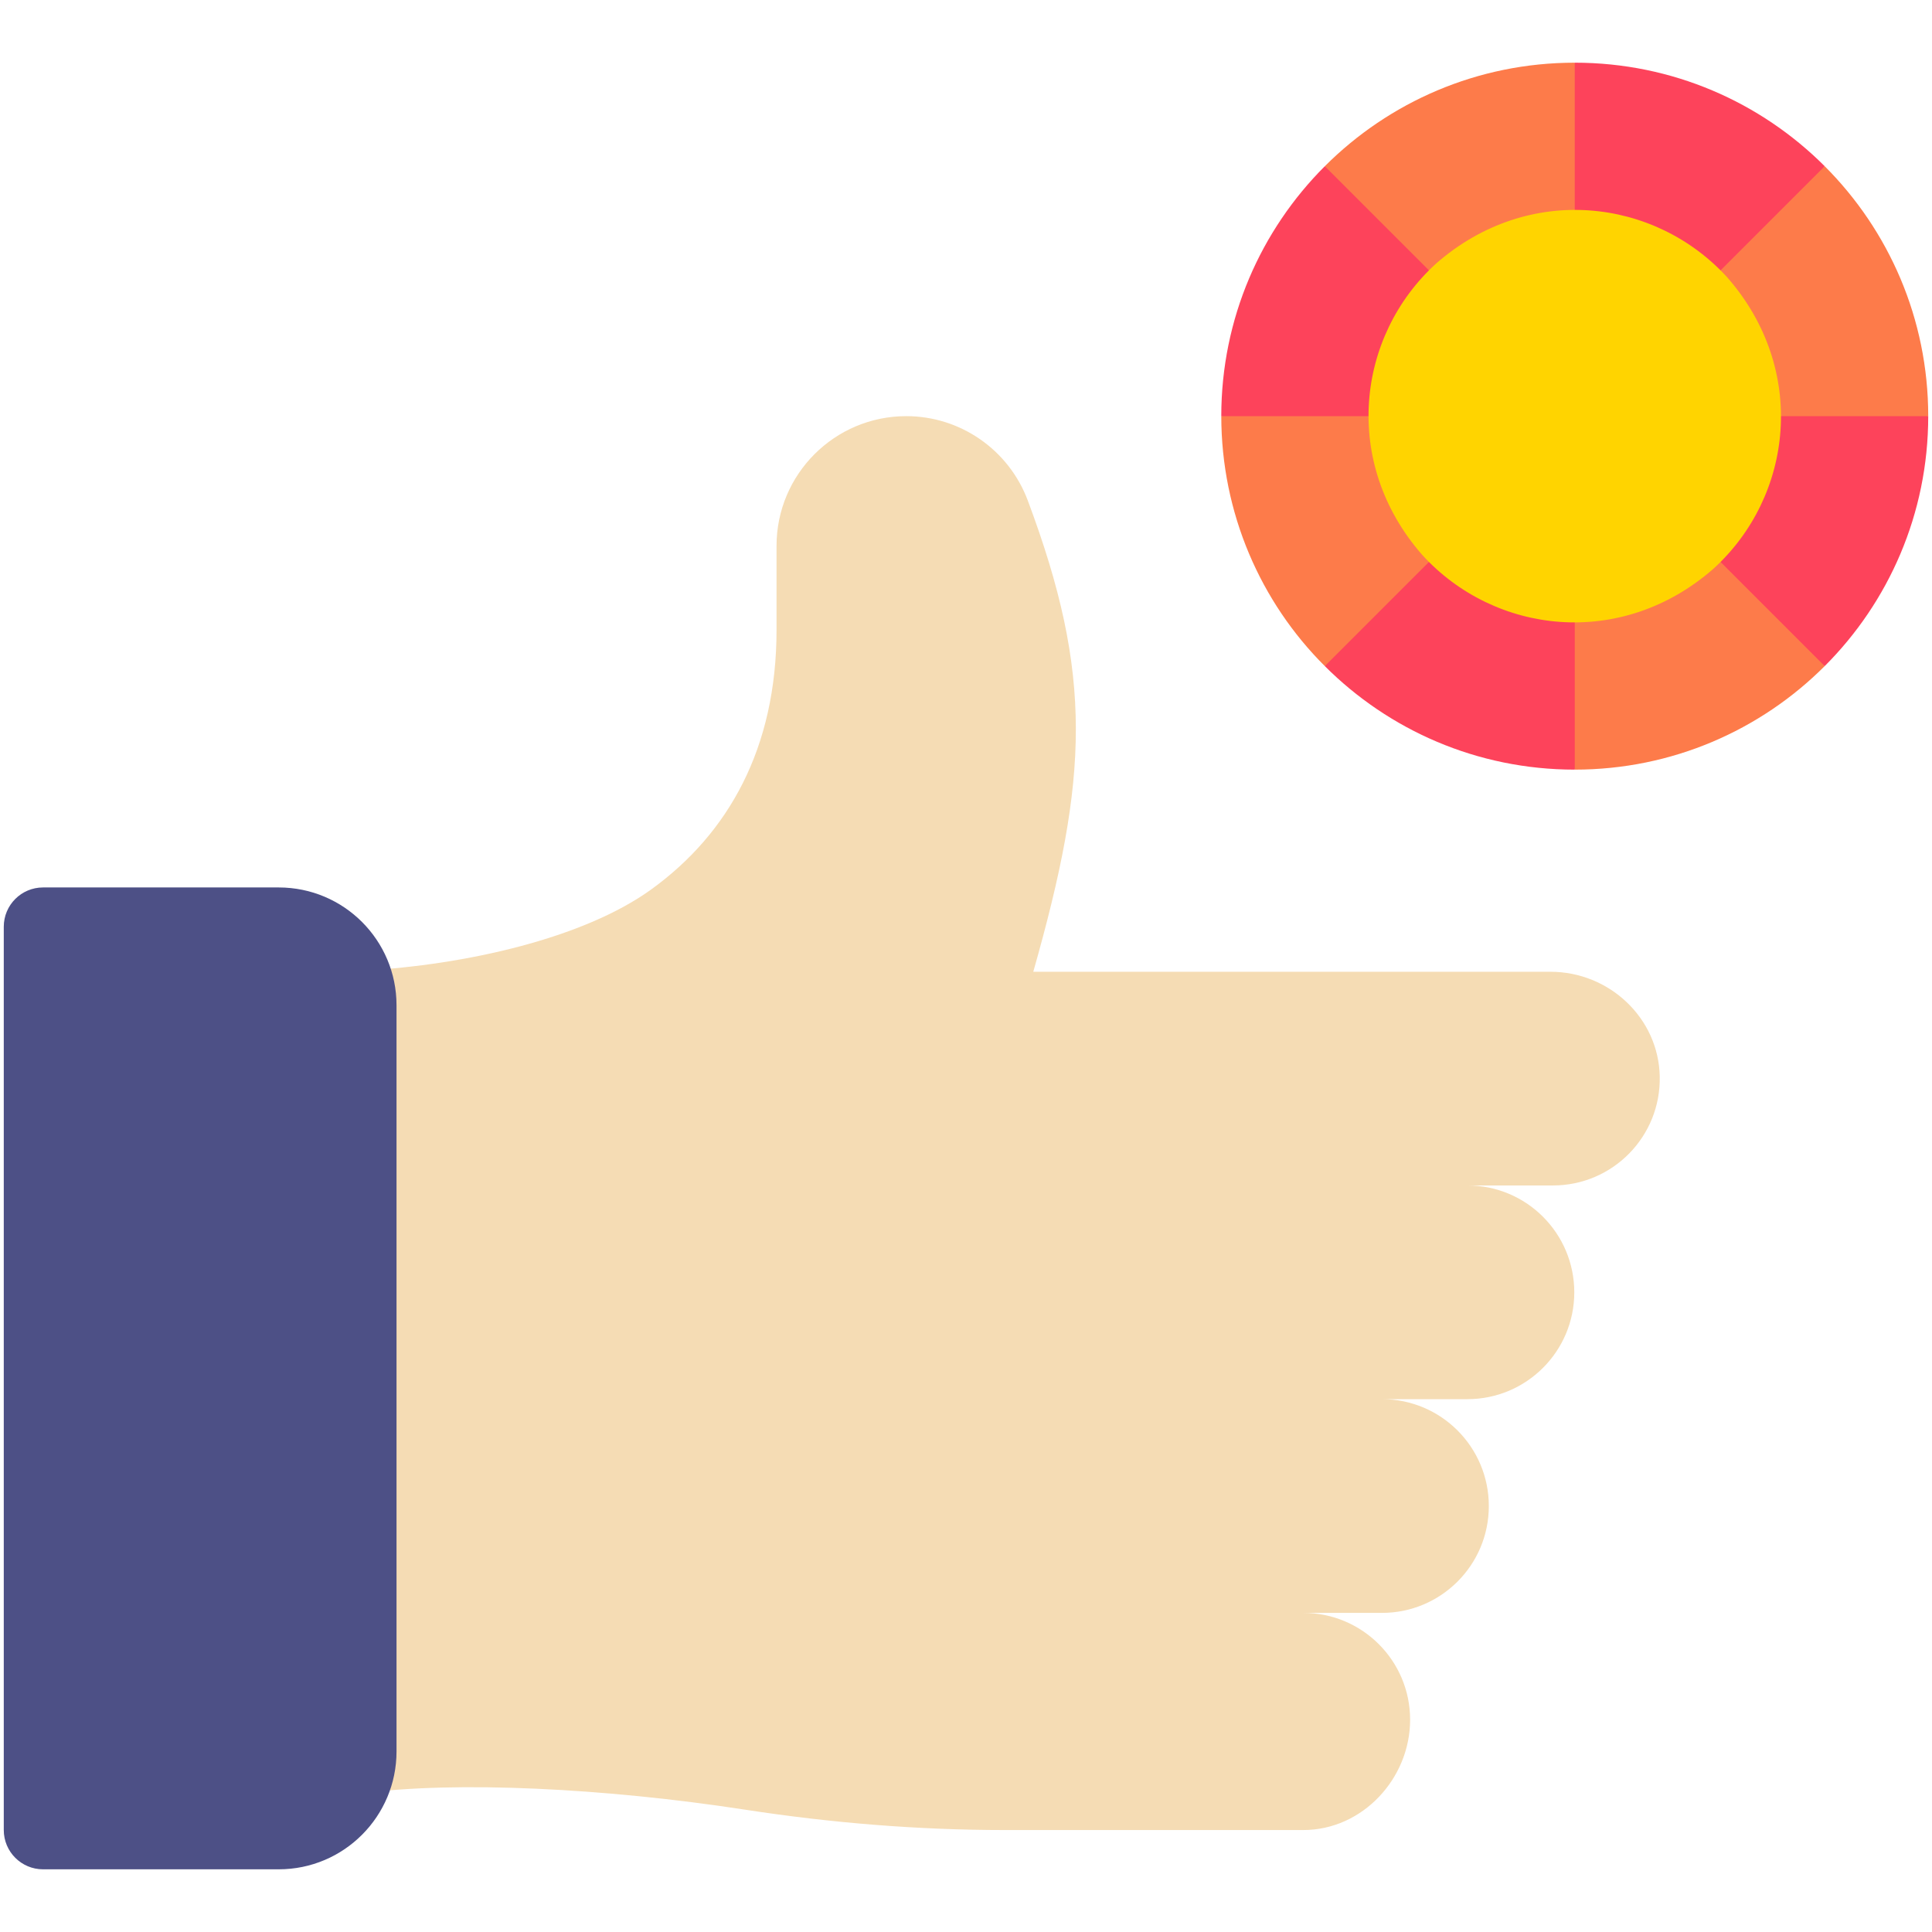
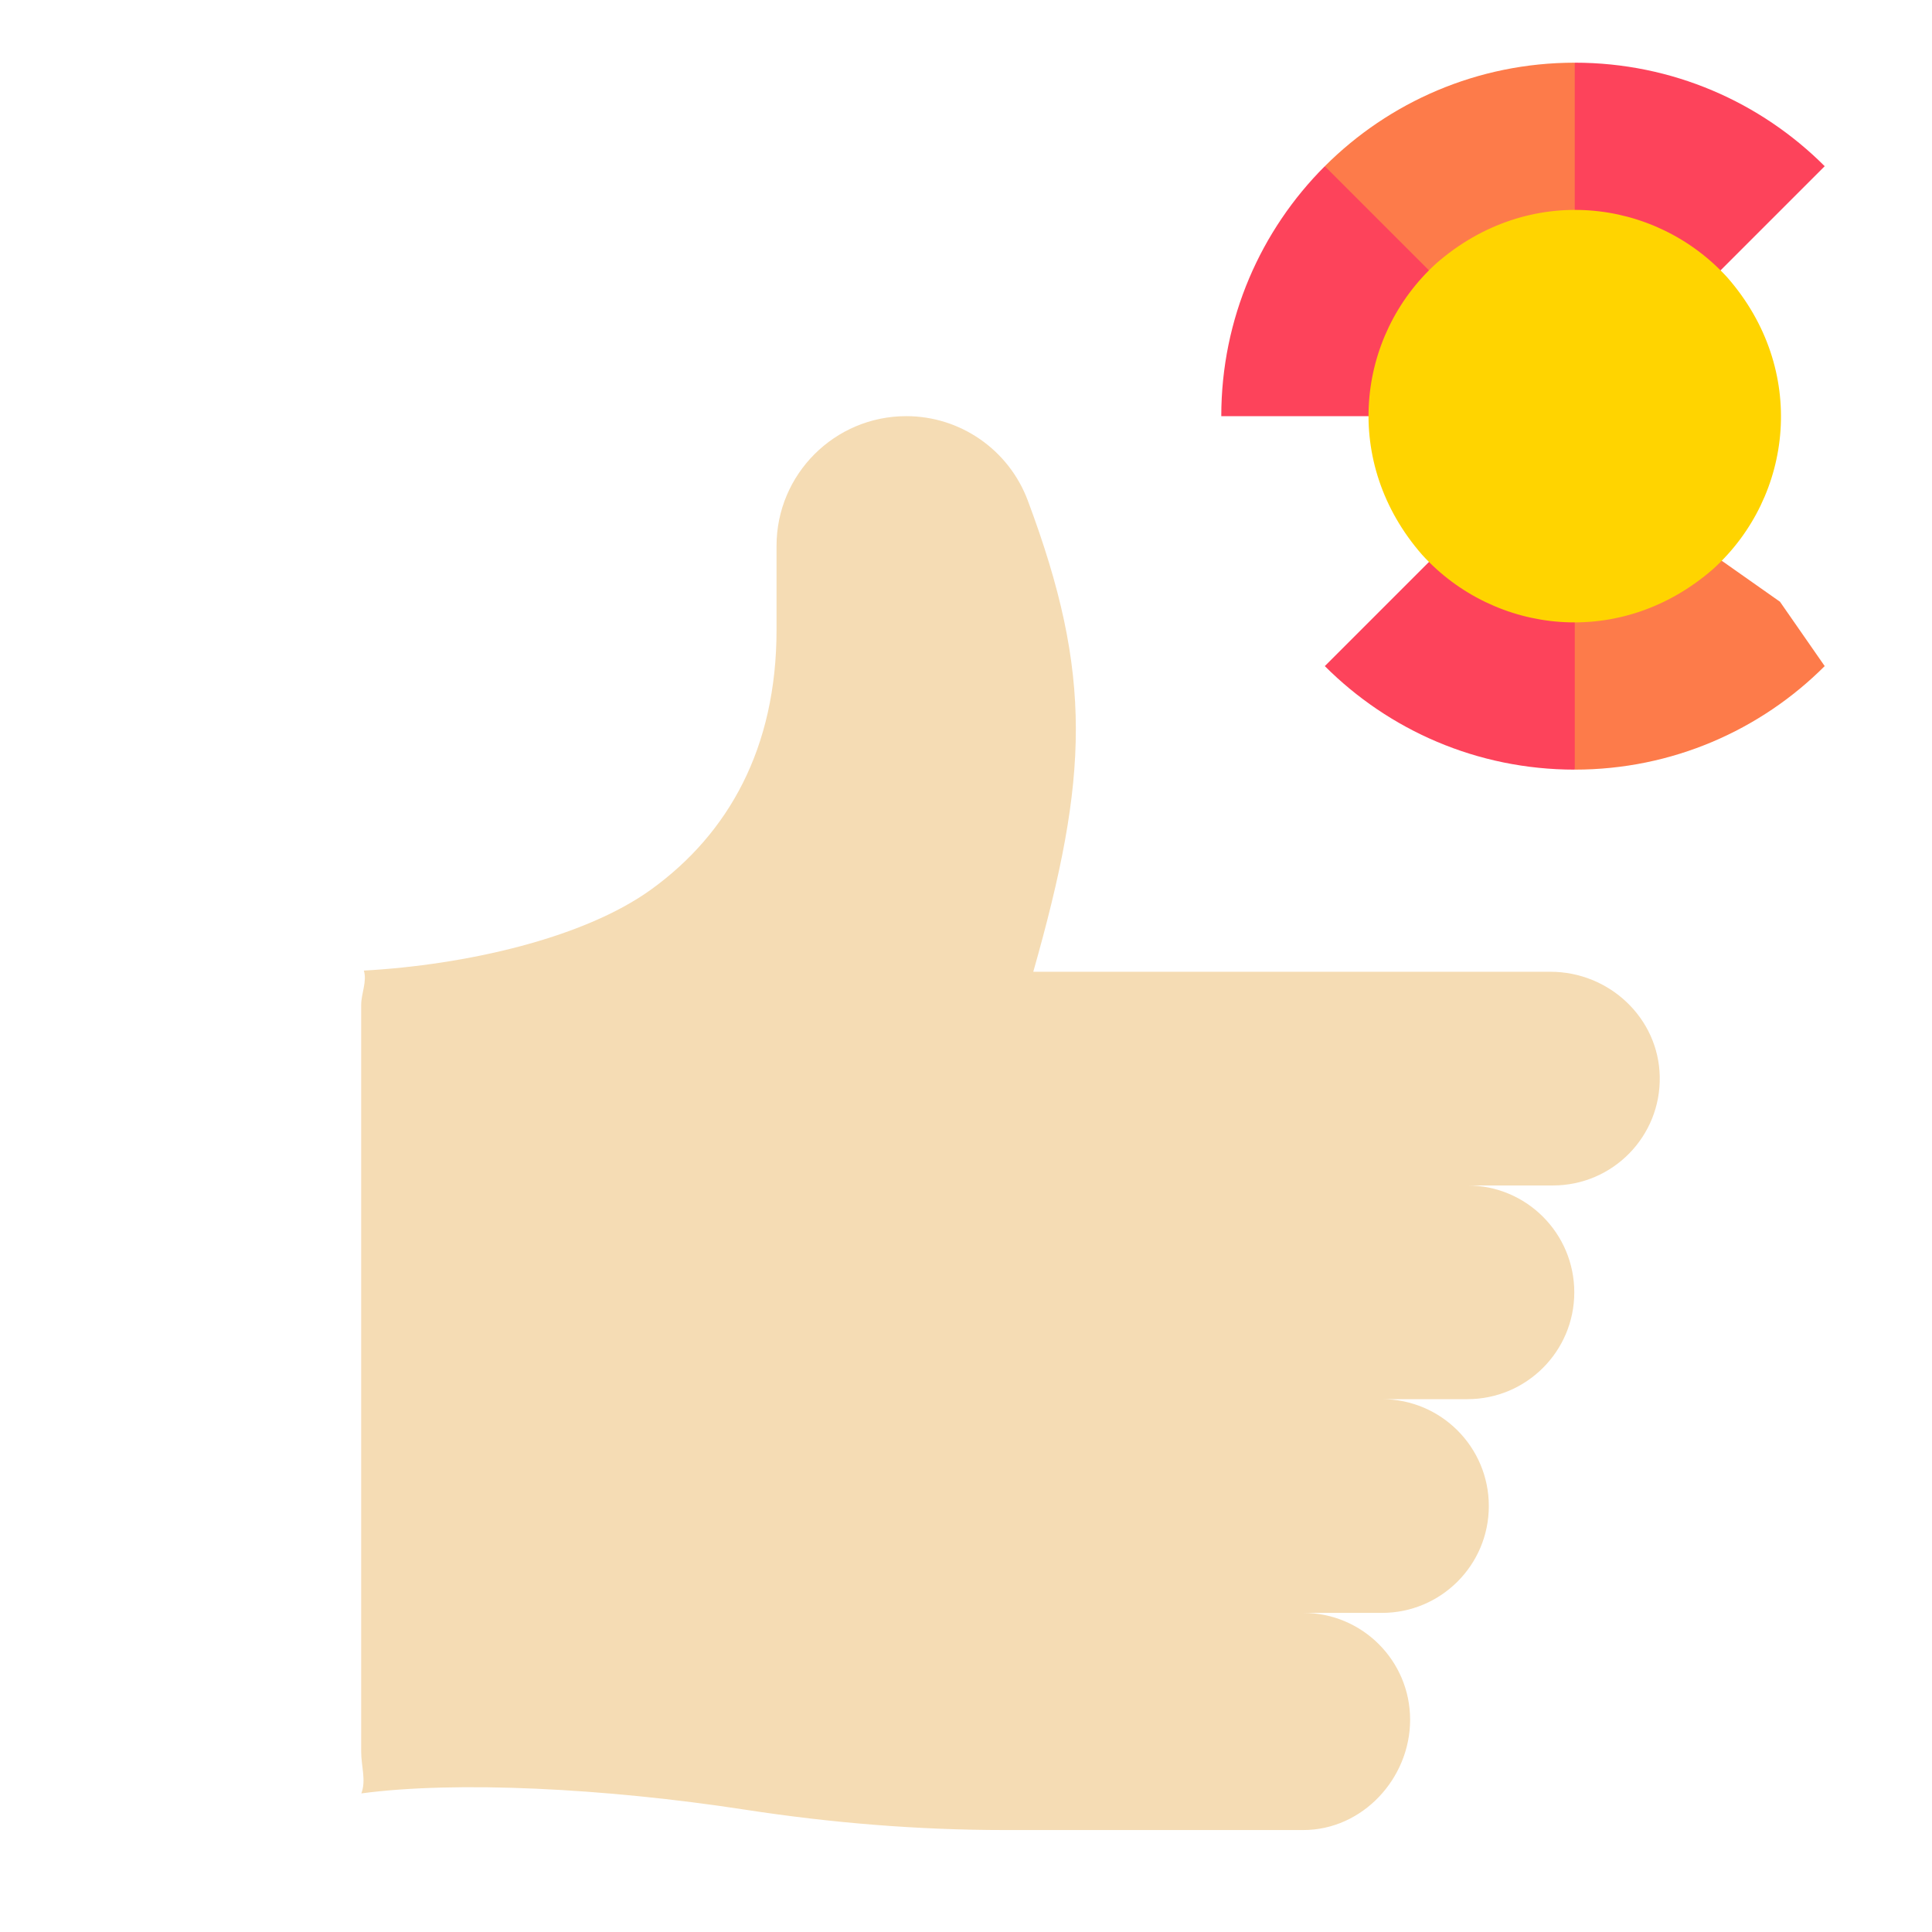
<svg xmlns="http://www.w3.org/2000/svg" height="512" viewBox="0 0 512 512" width="512">
  <g id="_x33_8_x2C__Bet_x2C__like_x2C__gambling_x2C__casino_x2C__party">
    <g>
      <g>
        <path id="XMLID_284_" d="m366.233 370.792c15.643 0 28.321 12.677 28.321 28.321 0 15.657-12.698 28.321-28.321 28.321h-20.858c15.643 0 28.321 12.677 28.321 28.31 0 15.552-12.595 29.237-28.321 29.237h-79.019c-23.064 0-46.077-1.884-68.86-5.391-37.178-5.724-76.625-7.671-101.74-4.319 1.322-3.456-.042-7.192-.042-11.105v-197.758c0-3.195 1.603-6.287.708-9.19 26.811-1.488 58.171-8.493 76.198-21.534 20.494-14.842 33.171-37.49 33.171-68.767v-22.263c0-18.975 15.395-34.368 34.378-34.368 14.353 0 27.186 8.93 32.213 22.378 17.34 46.327 16.122 73.18 1.447 124.867h137.065c15.529 0 28.643 12.219 28.956 27.738.328 15.867-12.429 28.893-28.31 28.893h-22.648c15.633 0 28.31 12.677 28.31 28.321 0 15.656-12.709 28.31-28.31 28.31h-22.659z" fill="#f5dcb4" />
-         <path id="XMLID_283_" d="m105.082 266.408v197.755c0 17.156-13.908 31.224-31.224 31.224h-62.45c-5.748.001-10.408-4.659-10.408-10.407v-239.388c0-5.748 4.66-10.408 10.408-10.408h62.449c17.264 0 31.225 13.992 31.225 31.224z" fill="#4d5086" />
        <g fill="#fd7b4a">
-           <path id="XMLID_278_" d="m365.286 110.286c0 13.455 5.203 26.769 15.238 36.803l-11.074 19.401-18.36 10.034c-17.007-16.924-27.436-40.542-27.436-66.238l20.298-6.245z" />
          <path id="XMLID_274_" d="m417.327 203.959-7.286-16.649 7.286-24.984c13.455 0 26.769-5.203 36.803-15.238l17.581 12.377 11.853 17.057c-17.024 17.026-40.474 27.437-66.237 27.437z" />
-           <path id="XMLID_269_" d="m511 110.286-14.567 7.286-27.065-7.286c0-13.263-5.051-26.617-15.238-36.803l11.855-18.1 17.58-11.335c17.024 17.025 27.435 40.475 27.435 66.238z" />
          <path id="XMLID_267_" d="m417.327 16.612 7.286 24.459-7.286 17.174c-13.223 0-26.607 5.042-36.803 15.238l-17.58-8.213-11.854-21.221c17.024-17.025 40.474-27.437 66.237-27.437z" />
        </g>
        <path id="XMLID_266_" d="m417.327 162.327v41.633c-25.875 0-49.293-10.481-66.238-27.436l29.434-29.434c-.583-.583-1.166-1.187-1.717-1.811 9.534 10.48 23.262 17.048 38.521 17.048z" fill="#fd435b" />
-         <path id="XMLID_261_" d="m452.319 148.806c10.481-9.534 17.049-23.262 17.049-38.521h41.632c0 25.875-10.481 49.293-27.436 66.238l-29.434-29.434c-.583.583-1.187 1.166-1.811 1.717z" fill="#fd435b" />
        <path id="XMLID_259_" d="m417.327 16.612c25.875 0 49.293 10.481 66.238 27.436l-29.435 29.434c.583.583 1.166 1.187 1.717 1.811-9.534-10.481-23.262-17.049-38.521-17.049v-41.632z" fill="#fd435b" />
        <path id="XMLID_258_" d="m323.653 110.286c0-25.875 10.481-49.293 27.436-66.238l29.434 29.434c.583-.583 1.187-1.166 1.811-1.717-10.481 9.534-17.049 23.262-17.049 38.521z" fill="#fd435b" />
        <path id="XMLID_257_" d="m454.068 150.732c-24.44 21.386-57.993 17.398-77.189-3.705-21.339-24.386-17.442-57.953 3.705-77.189 24.471-21.413 58.018-17.37 77.188 3.705 21.306 24.349 17.48 57.92-3.704 77.189z" fill="#ffd400" />
      </g>
    </g>
  </g>
</svg>